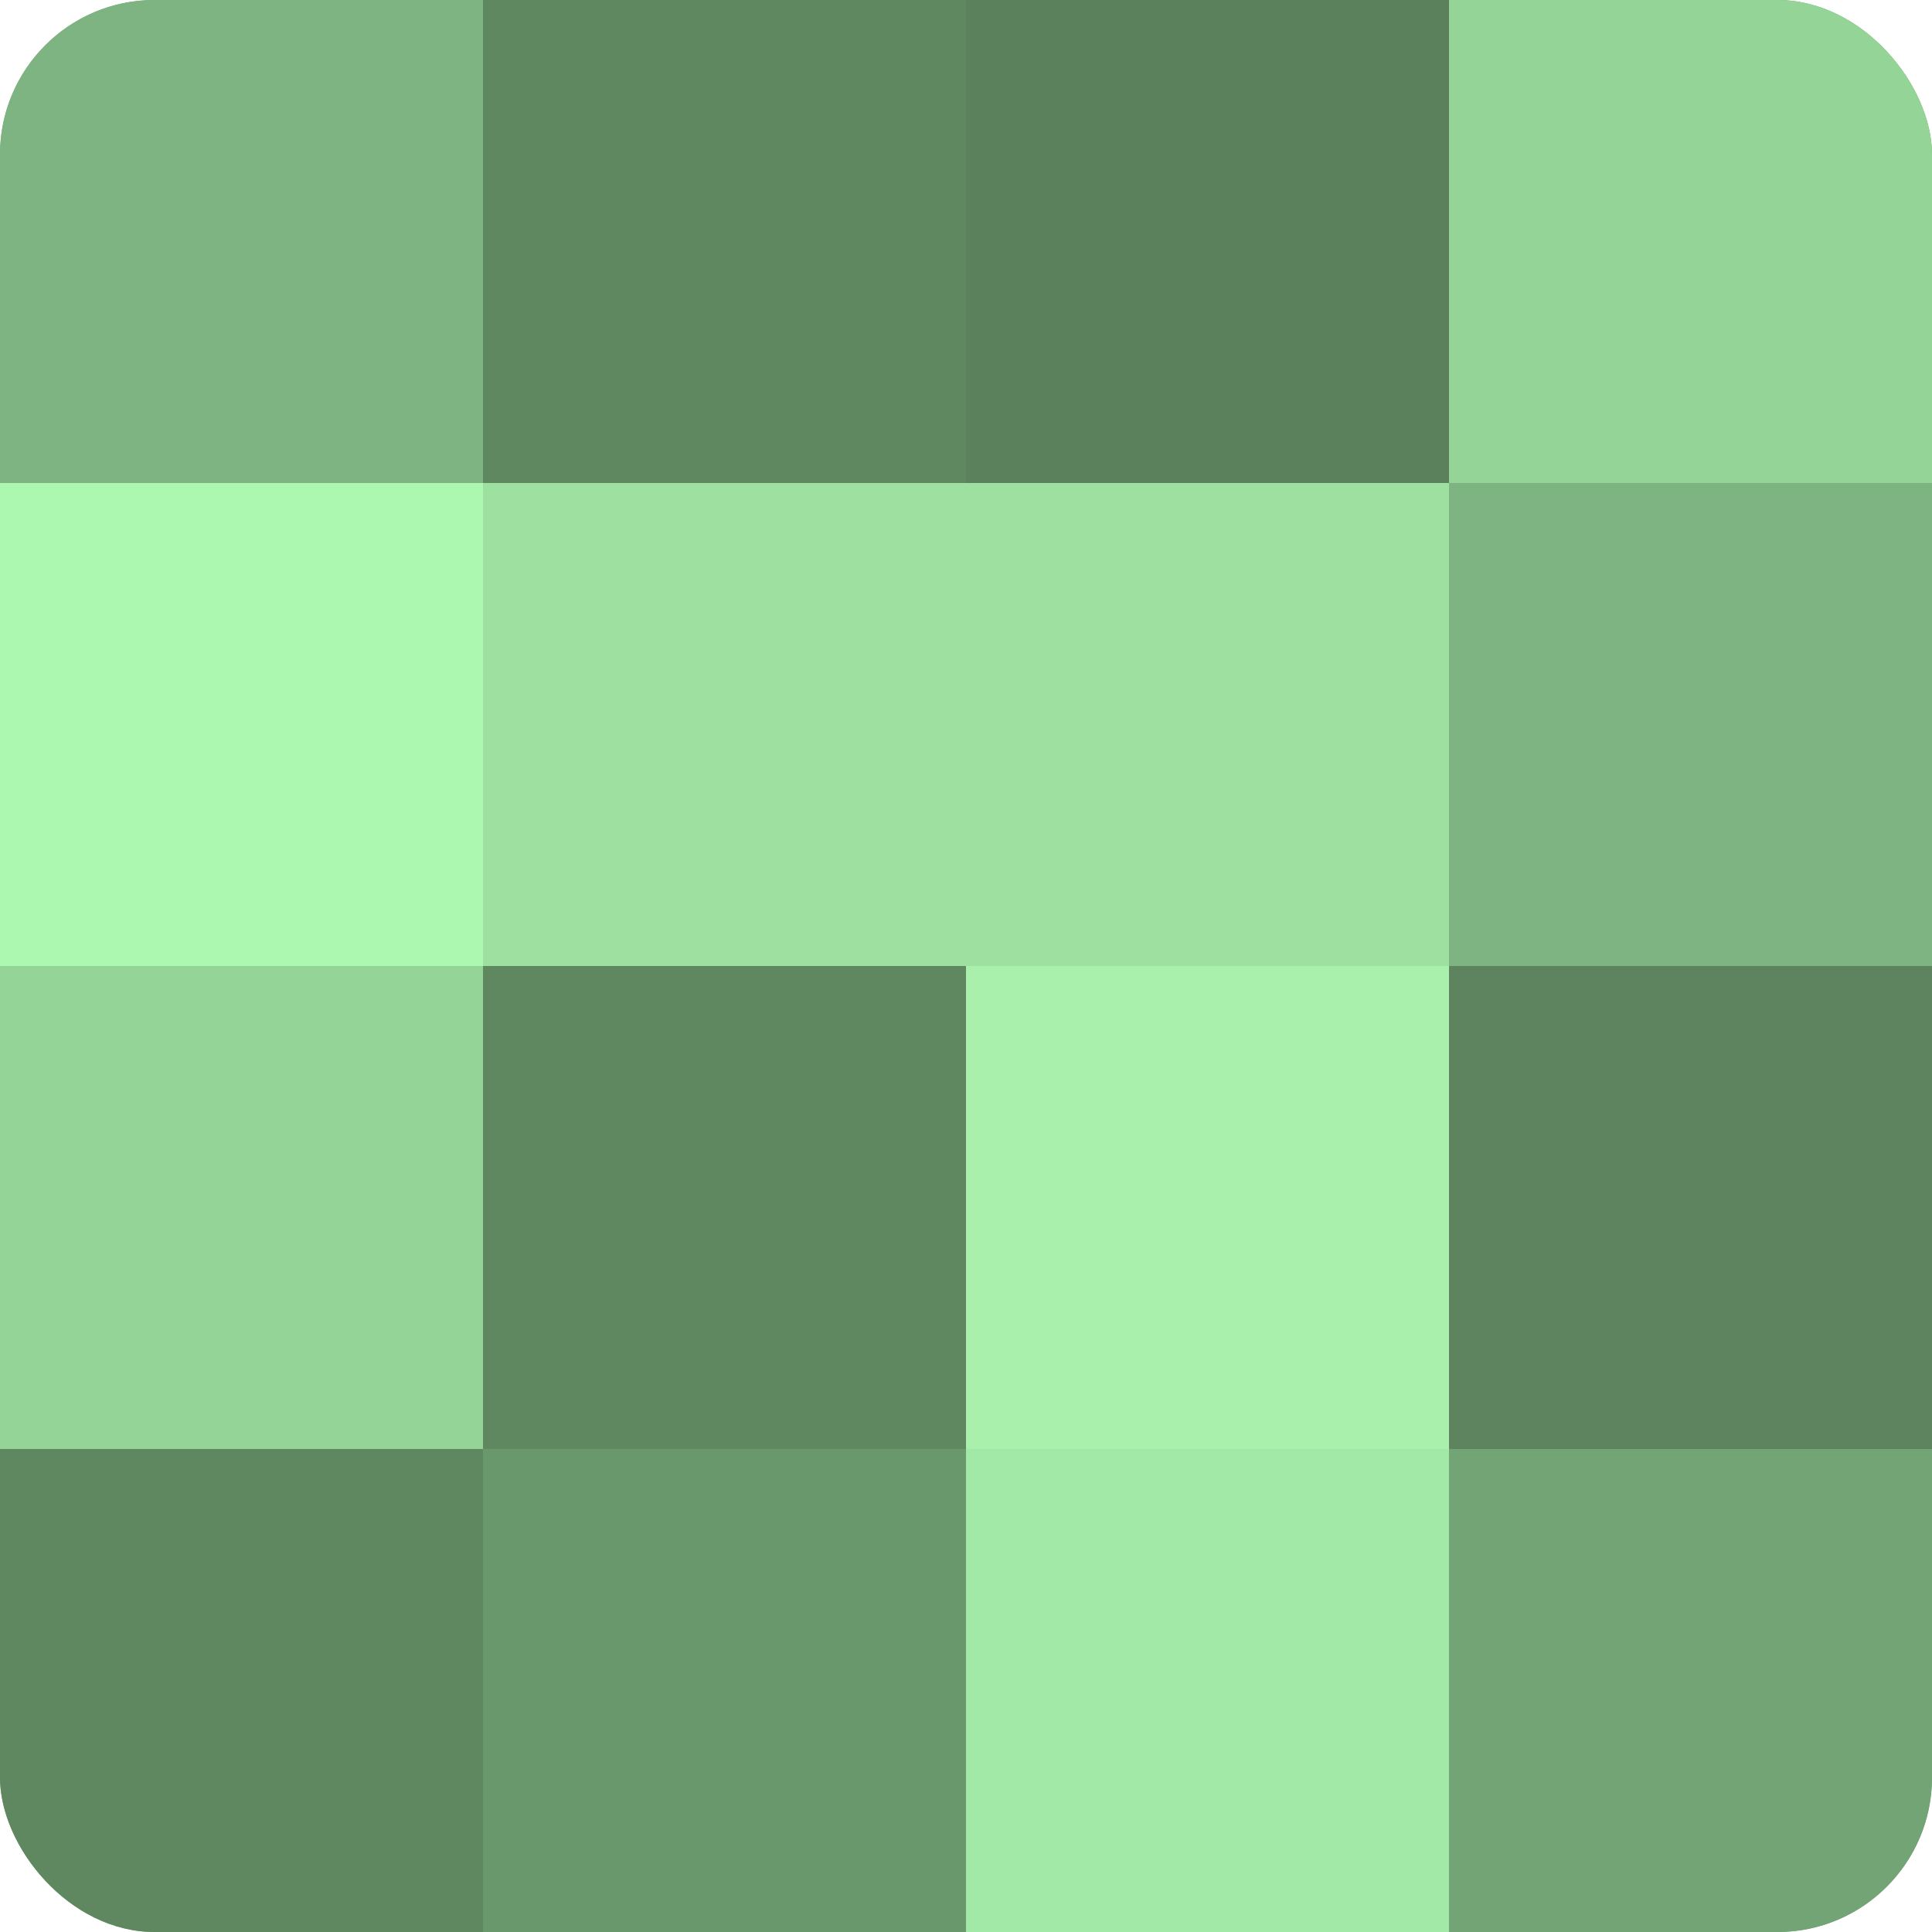
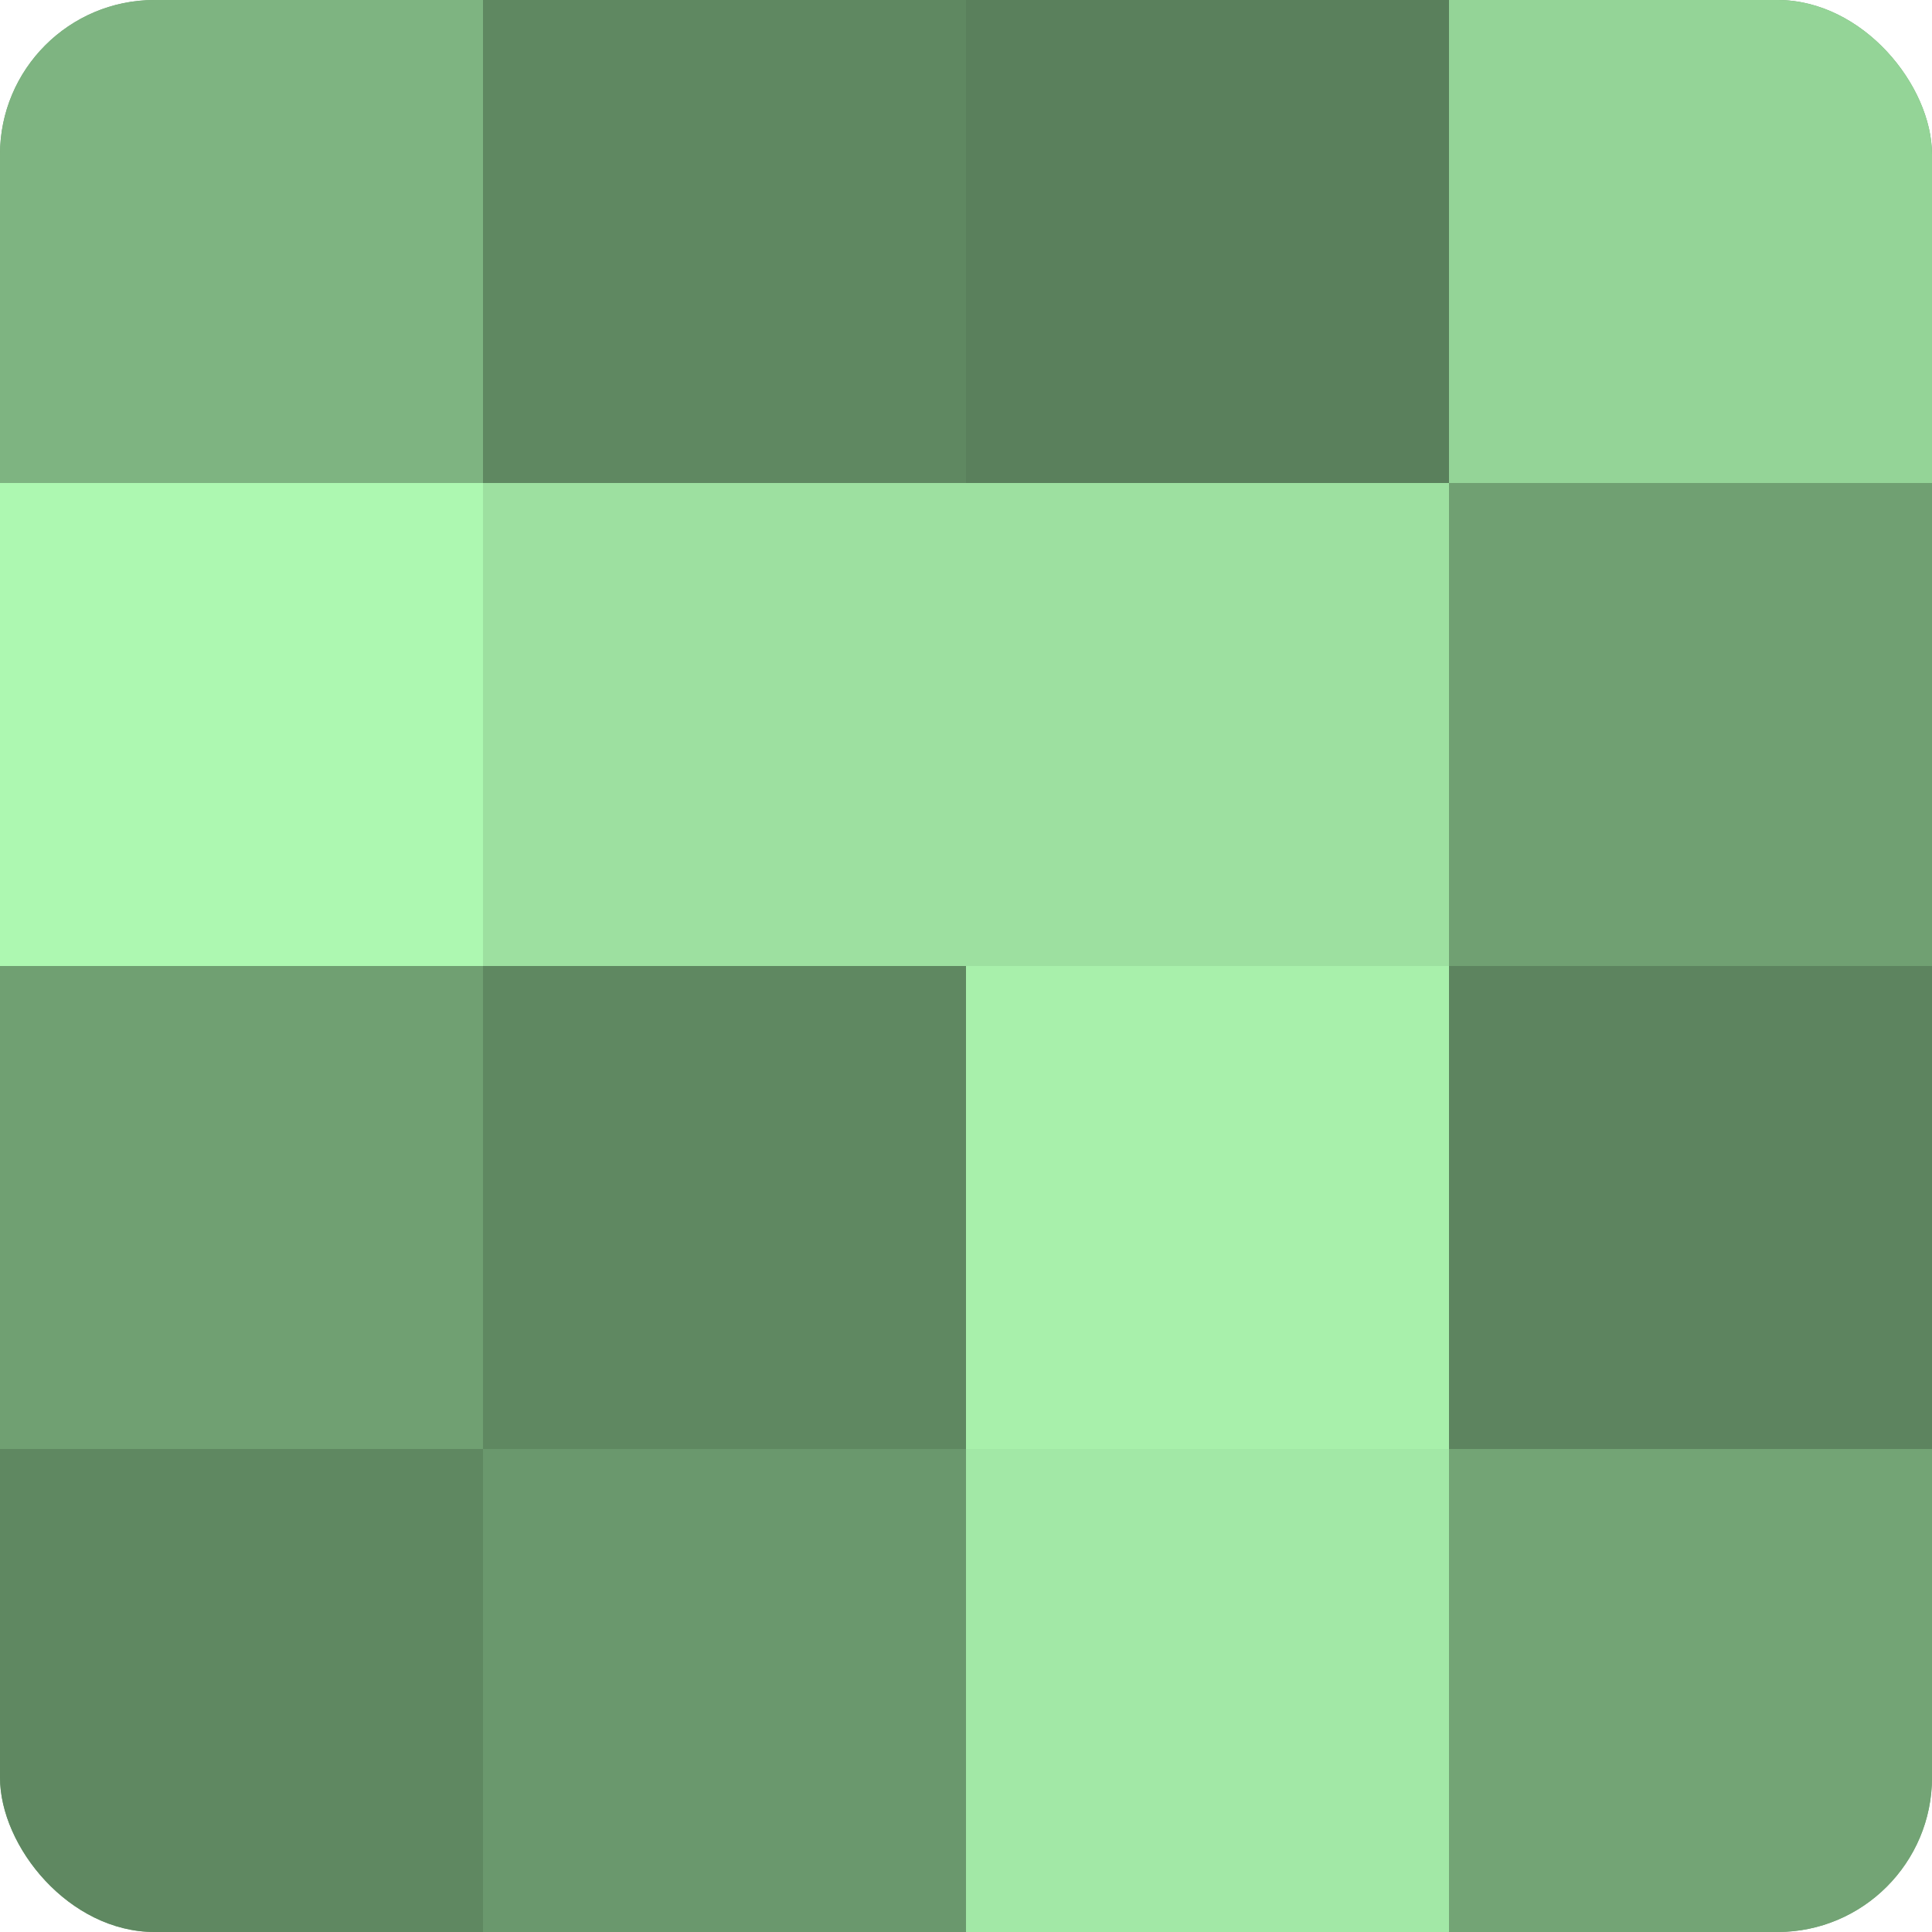
<svg xmlns="http://www.w3.org/2000/svg" width="60" height="60" viewBox="0 0 100 100" preserveAspectRatio="xMidYMid meet">
  <defs>
    <clipPath id="c" width="100" height="100">
      <rect width="100" height="100" rx="8" ry="8" />
    </clipPath>
  </defs>
  <g clip-path="url(#c)">
    <rect width="100" height="100" fill="#70a072" />
    <rect width="25" height="25" fill="#7eb481" />
    <rect y="25" width="25" height="25" fill="#adf8b1" />
-     <rect y="50" width="25" height="25" fill="#94d497" />
    <rect y="75" width="25" height="25" fill="#5f8861" />
    <rect x="25" width="25" height="25" fill="#5f8861" />
    <rect x="25" y="25" width="25" height="25" fill="#9de0a0" />
    <rect x="25" y="50" width="25" height="25" fill="#5f8861" />
    <rect x="25" y="75" width="25" height="25" fill="#6a986d" />
    <rect x="50" width="25" height="25" fill="#5a805c" />
    <rect x="50" y="25" width="25" height="25" fill="#9de0a0" />
    <rect x="50" y="50" width="25" height="25" fill="#a8f0ab" />
    <rect x="50" y="75" width="25" height="25" fill="#a2e8a6" />
    <rect x="75" width="25" height="25" fill="#94d497" />
-     <rect x="75" y="25" width="25" height="25" fill="#7eb481" />
    <rect x="75" y="50" width="25" height="25" fill="#5d845f" />
    <rect x="75" y="75" width="25" height="25" fill="#73a475" />
  </g>
</svg>